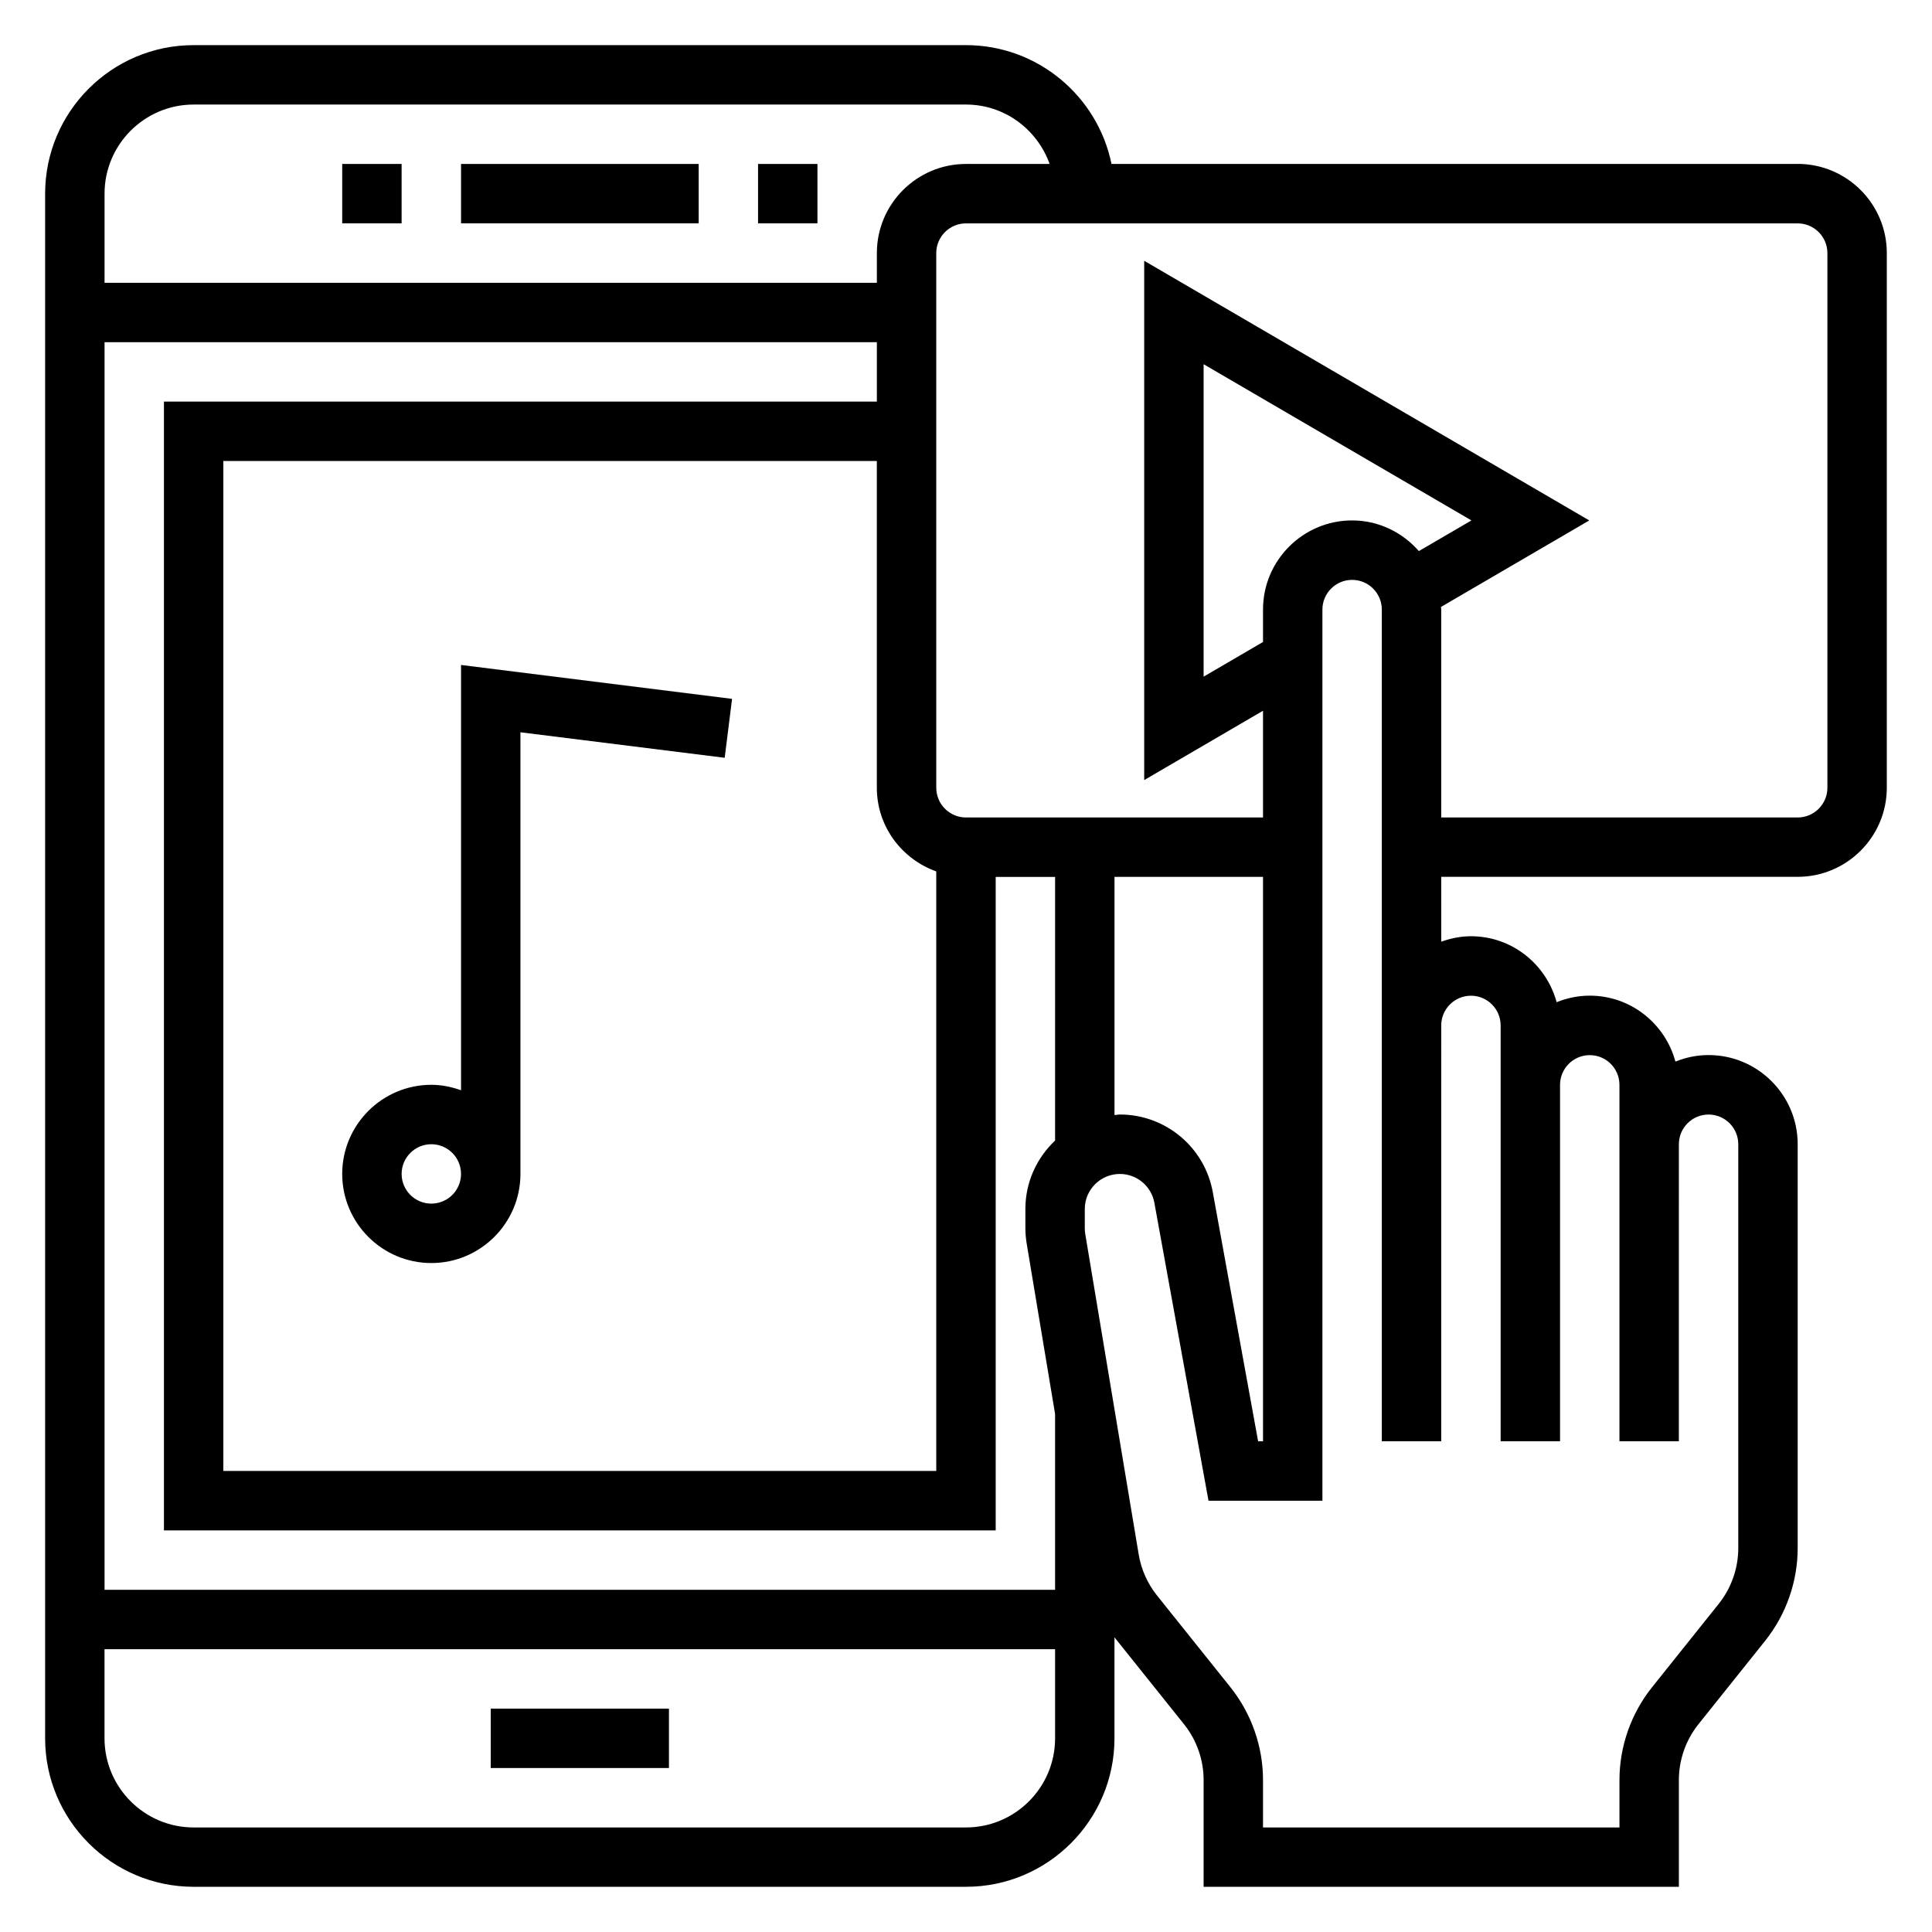
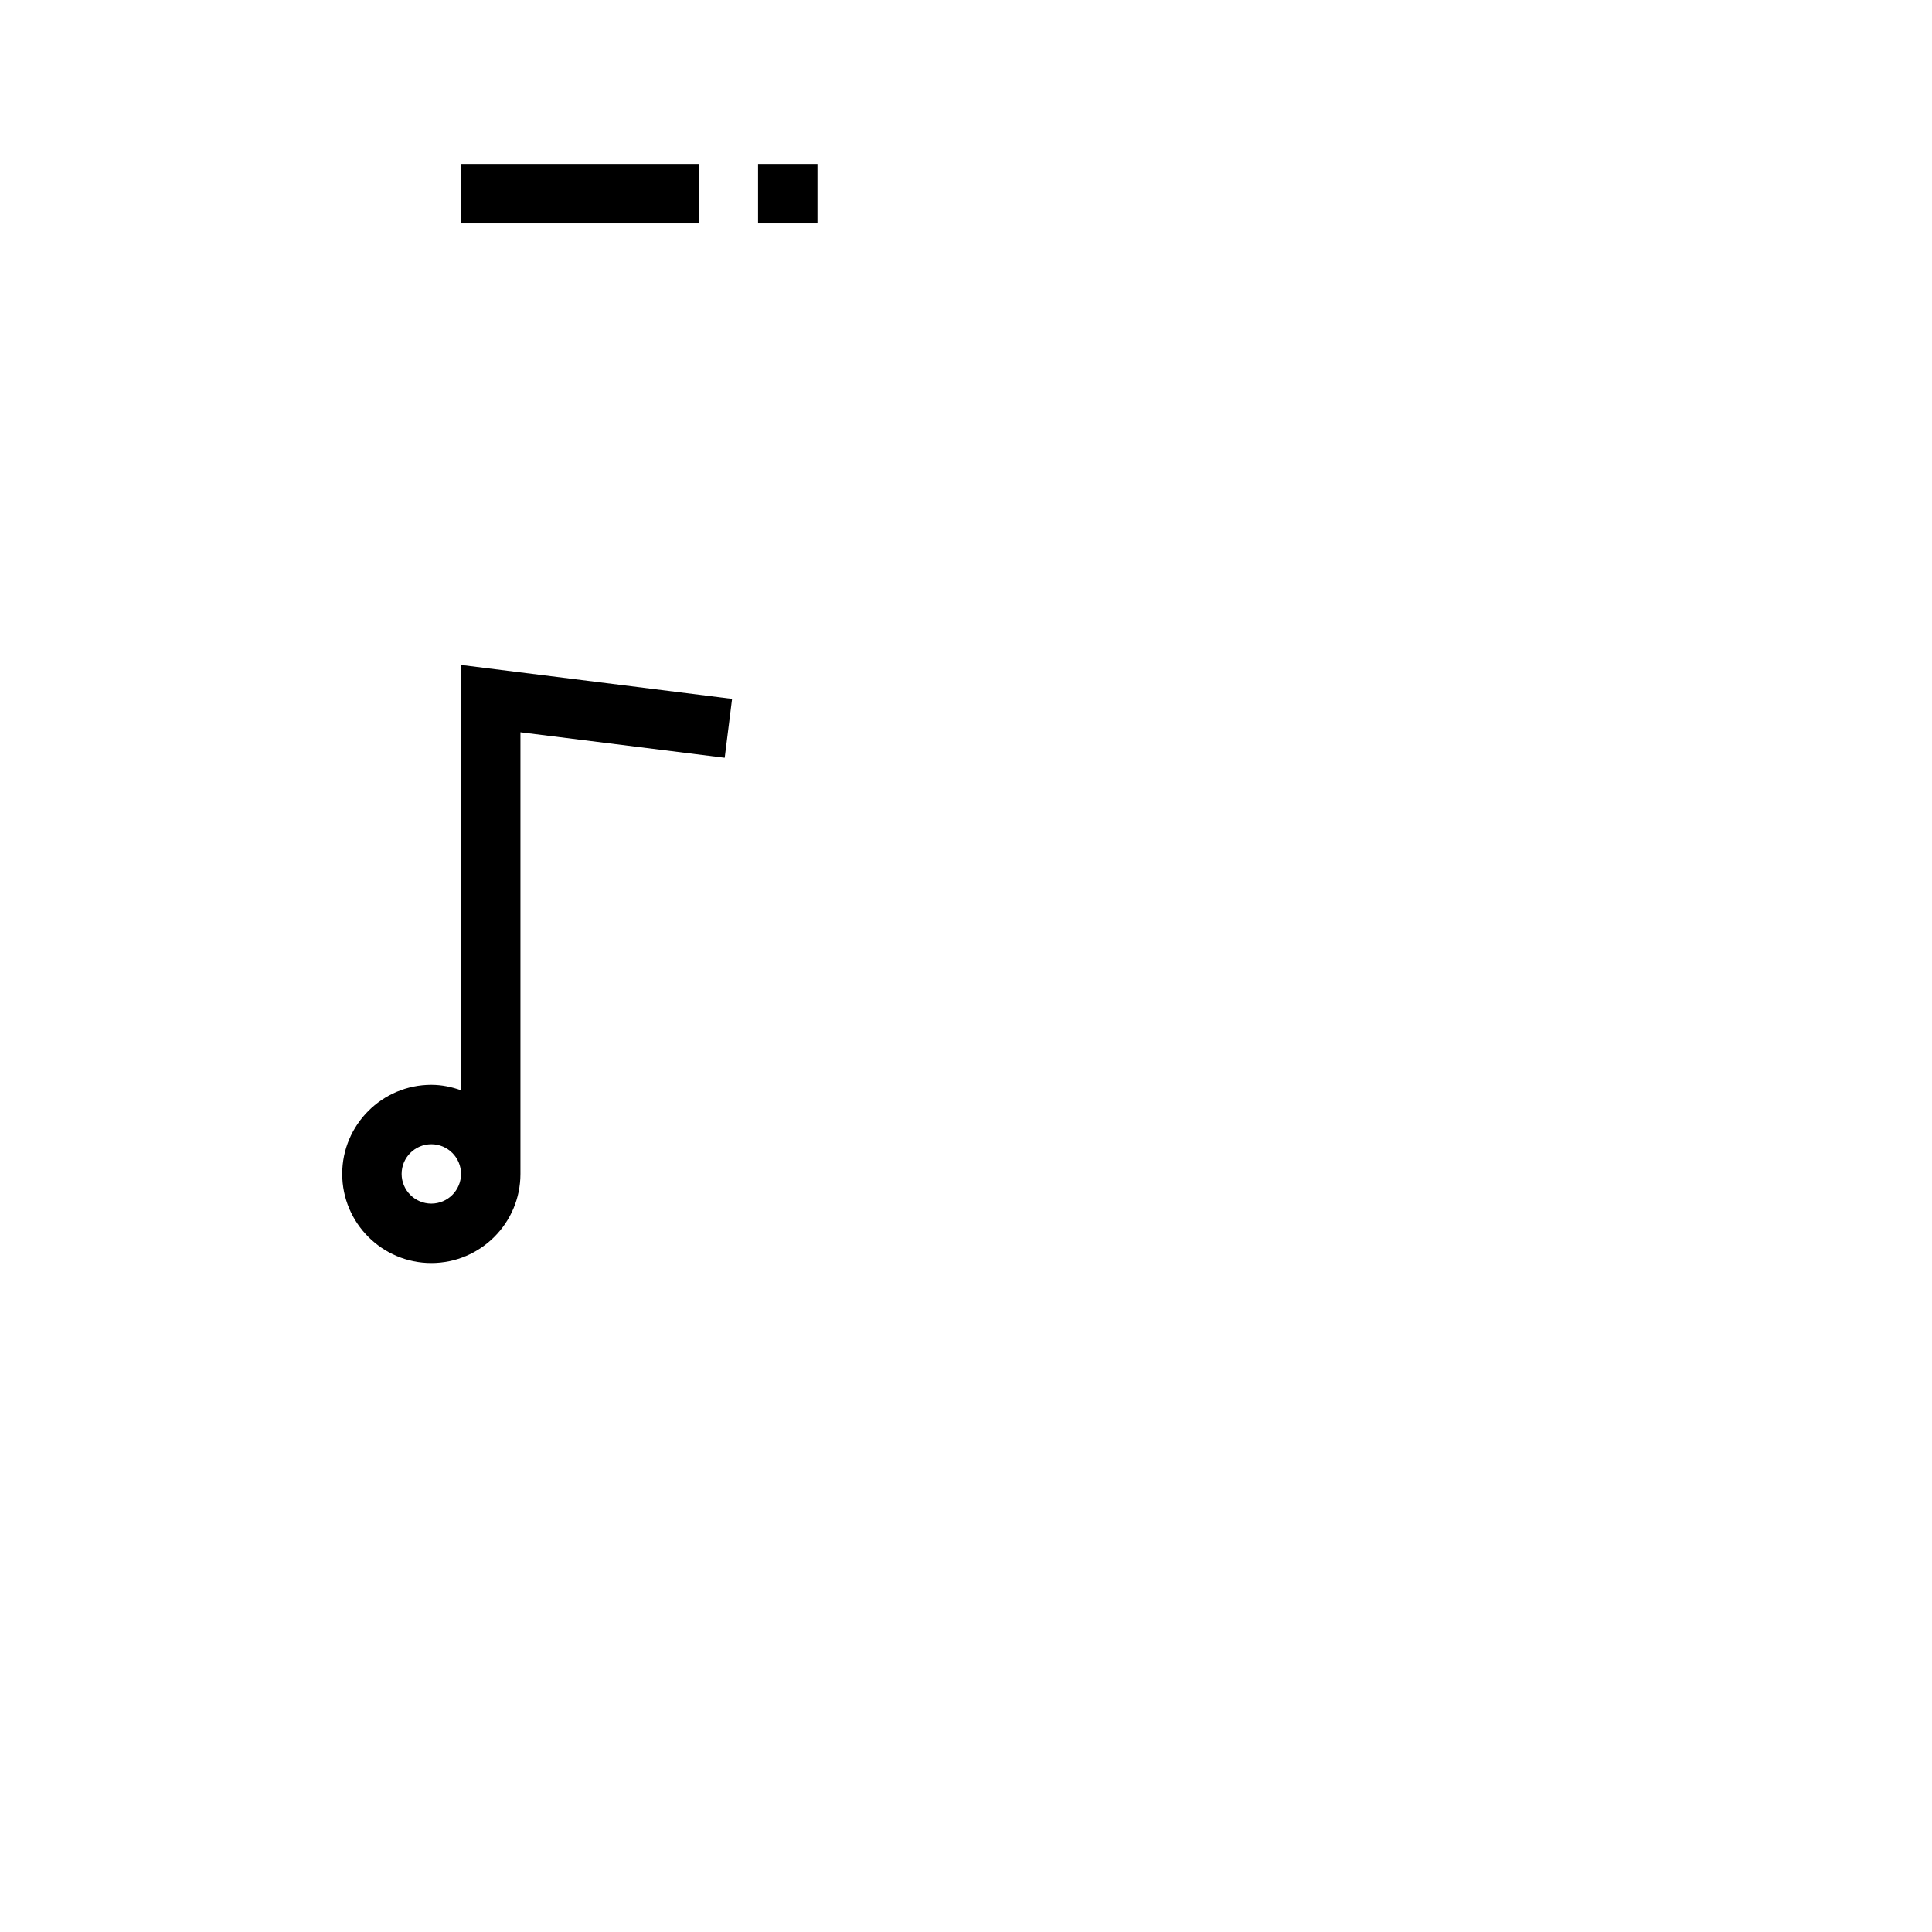
<svg xmlns="http://www.w3.org/2000/svg" fill="#000000" width="800px" height="800px" version="1.1" viewBox="144 144 512 512">
  <g>
-     <path d="m234.69 187.45h15.742v15.742h-15.742z" />
    <path d="m266.18 187.45h62.977v15.742h-62.977z" />
    <path d="m344.89 187.45h15.742v15.742h-15.742z" />
-     <path d="m274.05 596.8h47.23v15.742h-47.23z" />
-     <path d="m620.41 187.45h-181.85c-3.66-17.941-19.562-31.488-38.562-31.488h-204.68c-21.703 0-39.359 17.656-39.359 39.359v409.34c0 21.703 17.656 39.359 39.359 39.359h204.67c21.703 0 39.359-17.656 39.359-39.359v-26.75l18.438 23.043c3.348 4.184 5.184 9.418 5.184 14.754v28.316h125.95v-28.316c0-5.336 1.836-10.578 5.18-14.762l17.68-22.113c5.555-6.949 8.625-15.68 8.625-24.574v-107.04c0-13.02-10.598-23.617-23.617-23.617-3.109 0-6.062 0.637-8.785 1.73-2.715-10.035-11.812-17.473-22.699-17.473-3.109 0-6.062 0.637-8.785 1.73-2.719-10.035-11.816-17.477-22.703-17.477-2.769 0-5.398 0.566-7.871 1.449l-0.004-17.191h94.465c13.02 0 23.617-10.598 23.617-23.617v-141.7c0-13.02-10.598-23.617-23.617-23.617zm-425.09-15.742h204.67c10.25 0 18.91 6.606 22.168 15.742h-22.164c-13.02 0-23.617 10.598-23.617 23.617v7.871h-204.67v-23.617c0-13.02 10.594-23.613 23.613-23.613zm307.01 110.21c-13.02 0-23.617 10.598-23.617 23.617v8.598l-15.742 9.188v-82.801l70.973 41.398-13.926 8.125c-4.336-4.938-10.621-8.125-17.688-8.125zm-23.617 94.465v149.57h-1.301l-12.012-66.031c-2.164-11.91-12.516-20.562-24.621-20.562-0.488 0-0.945 0.117-1.426 0.141v-63.117zm-55.105 69.879c-4.824 4.566-7.871 10.98-7.871 18.129v5.031c0 1.371 0.117 2.746 0.34 4.117l7.531 45.184v46.59h-251.9v-330.62h204.67v15.742h-188.93v299.14h220.42v-173.18h15.742zm-31.488-71.328v158.89h-188.93v-267.65h173.18v86.594c0 10.246 6.606 18.906 15.742 22.164zm7.875 253.36h-204.68c-13.02 0-23.617-10.598-23.617-23.617v-23.617h251.91v23.617c0 13.02-10.594 23.617-23.613 23.617zm133.82-220.42c4.344 0 7.871 3.535 7.871 7.871v110.21h15.742v-94.461c0-4.336 3.527-7.871 7.871-7.871s7.871 3.535 7.871 7.871v94.461h15.742l0.004-78.719c0-4.336 3.527-7.871 7.871-7.871s7.871 3.535 7.871 7.871v107.04c0 5.336-1.836 10.578-5.18 14.762l-17.68 22.113c-5.555 6.949-8.625 15.68-8.625 24.574v12.574h-94.465v-12.57c0-8.895-3.07-17.633-8.629-24.594l-19.477-24.332c-2.504-3.133-4.18-6.887-4.84-10.871l-14.168-84.953c-0.078-0.508-0.117-1.027-0.117-1.547v-5.031c0-5.125 4.164-9.289 9.297-9.289 4.488 0 8.336 3.211 9.141 7.629l14.348 78.965h30.188v-236.16c0-4.336 3.527-7.871 7.871-7.871s7.871 3.535 7.871 7.871v220.41h15.742v-31.488l0.004-78.719c0-4.336 3.527-7.871 7.875-7.871zm94.465-55.105c0 4.336-3.527 7.871-7.871 7.871h-94.469v-55.105c0-0.234-0.062-0.449-0.07-0.684l39.305-22.93-117.95-68.809v137.62l31.488-18.375v28.285h-78.719c-4.344 0-7.871-3.535-7.871-7.871l-0.004-141.7c0-4.336 3.527-7.871 7.871-7.871h220.42c4.344 0 7.871 3.535 7.871 7.871z" />
    <path d="m266.18 432.93c-2.473-0.879-5.102-1.445-7.875-1.445-13.02 0-23.617 10.598-23.617 23.617s10.598 23.617 23.617 23.617 23.617-10.598 23.617-23.617v-117.04l54.129 6.762 1.953-15.617-71.824-8.984zm-7.875 30.043c-4.344 0-7.871-3.535-7.871-7.871 0-4.336 3.527-7.871 7.871-7.871s7.871 3.535 7.871 7.871c0.004 4.336-3.523 7.871-7.871 7.871z" />
  </g>
</svg>